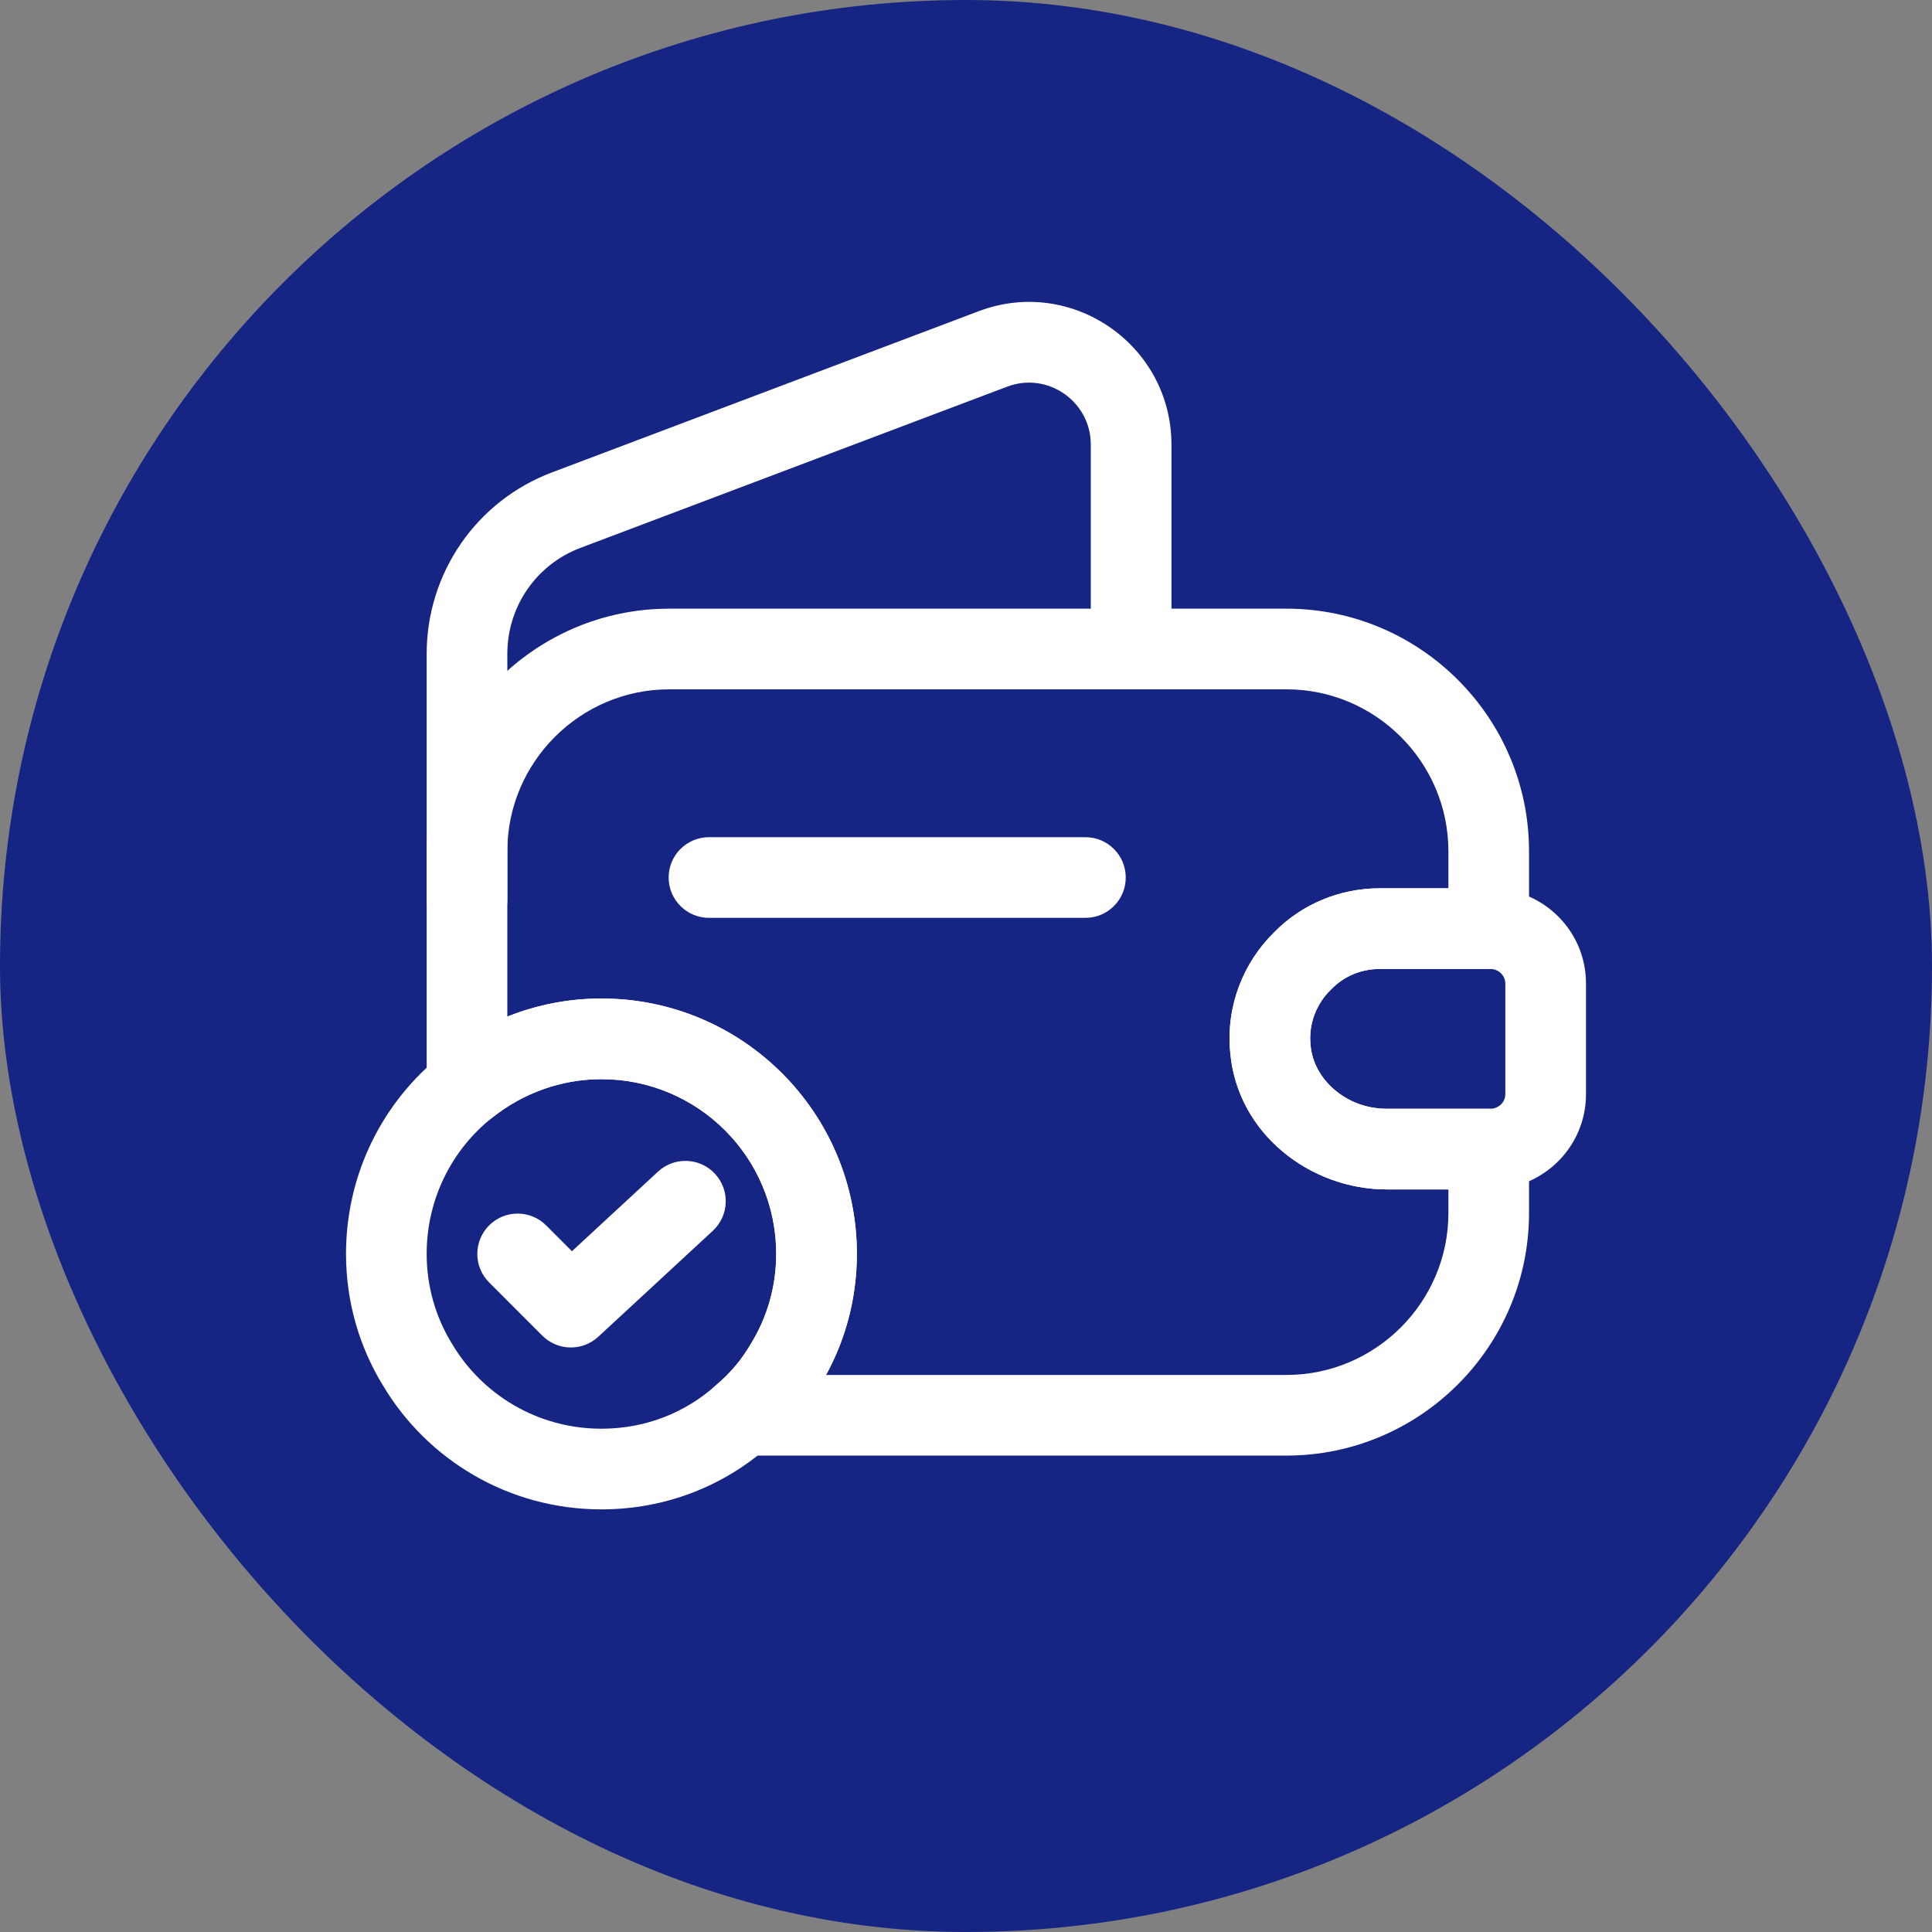
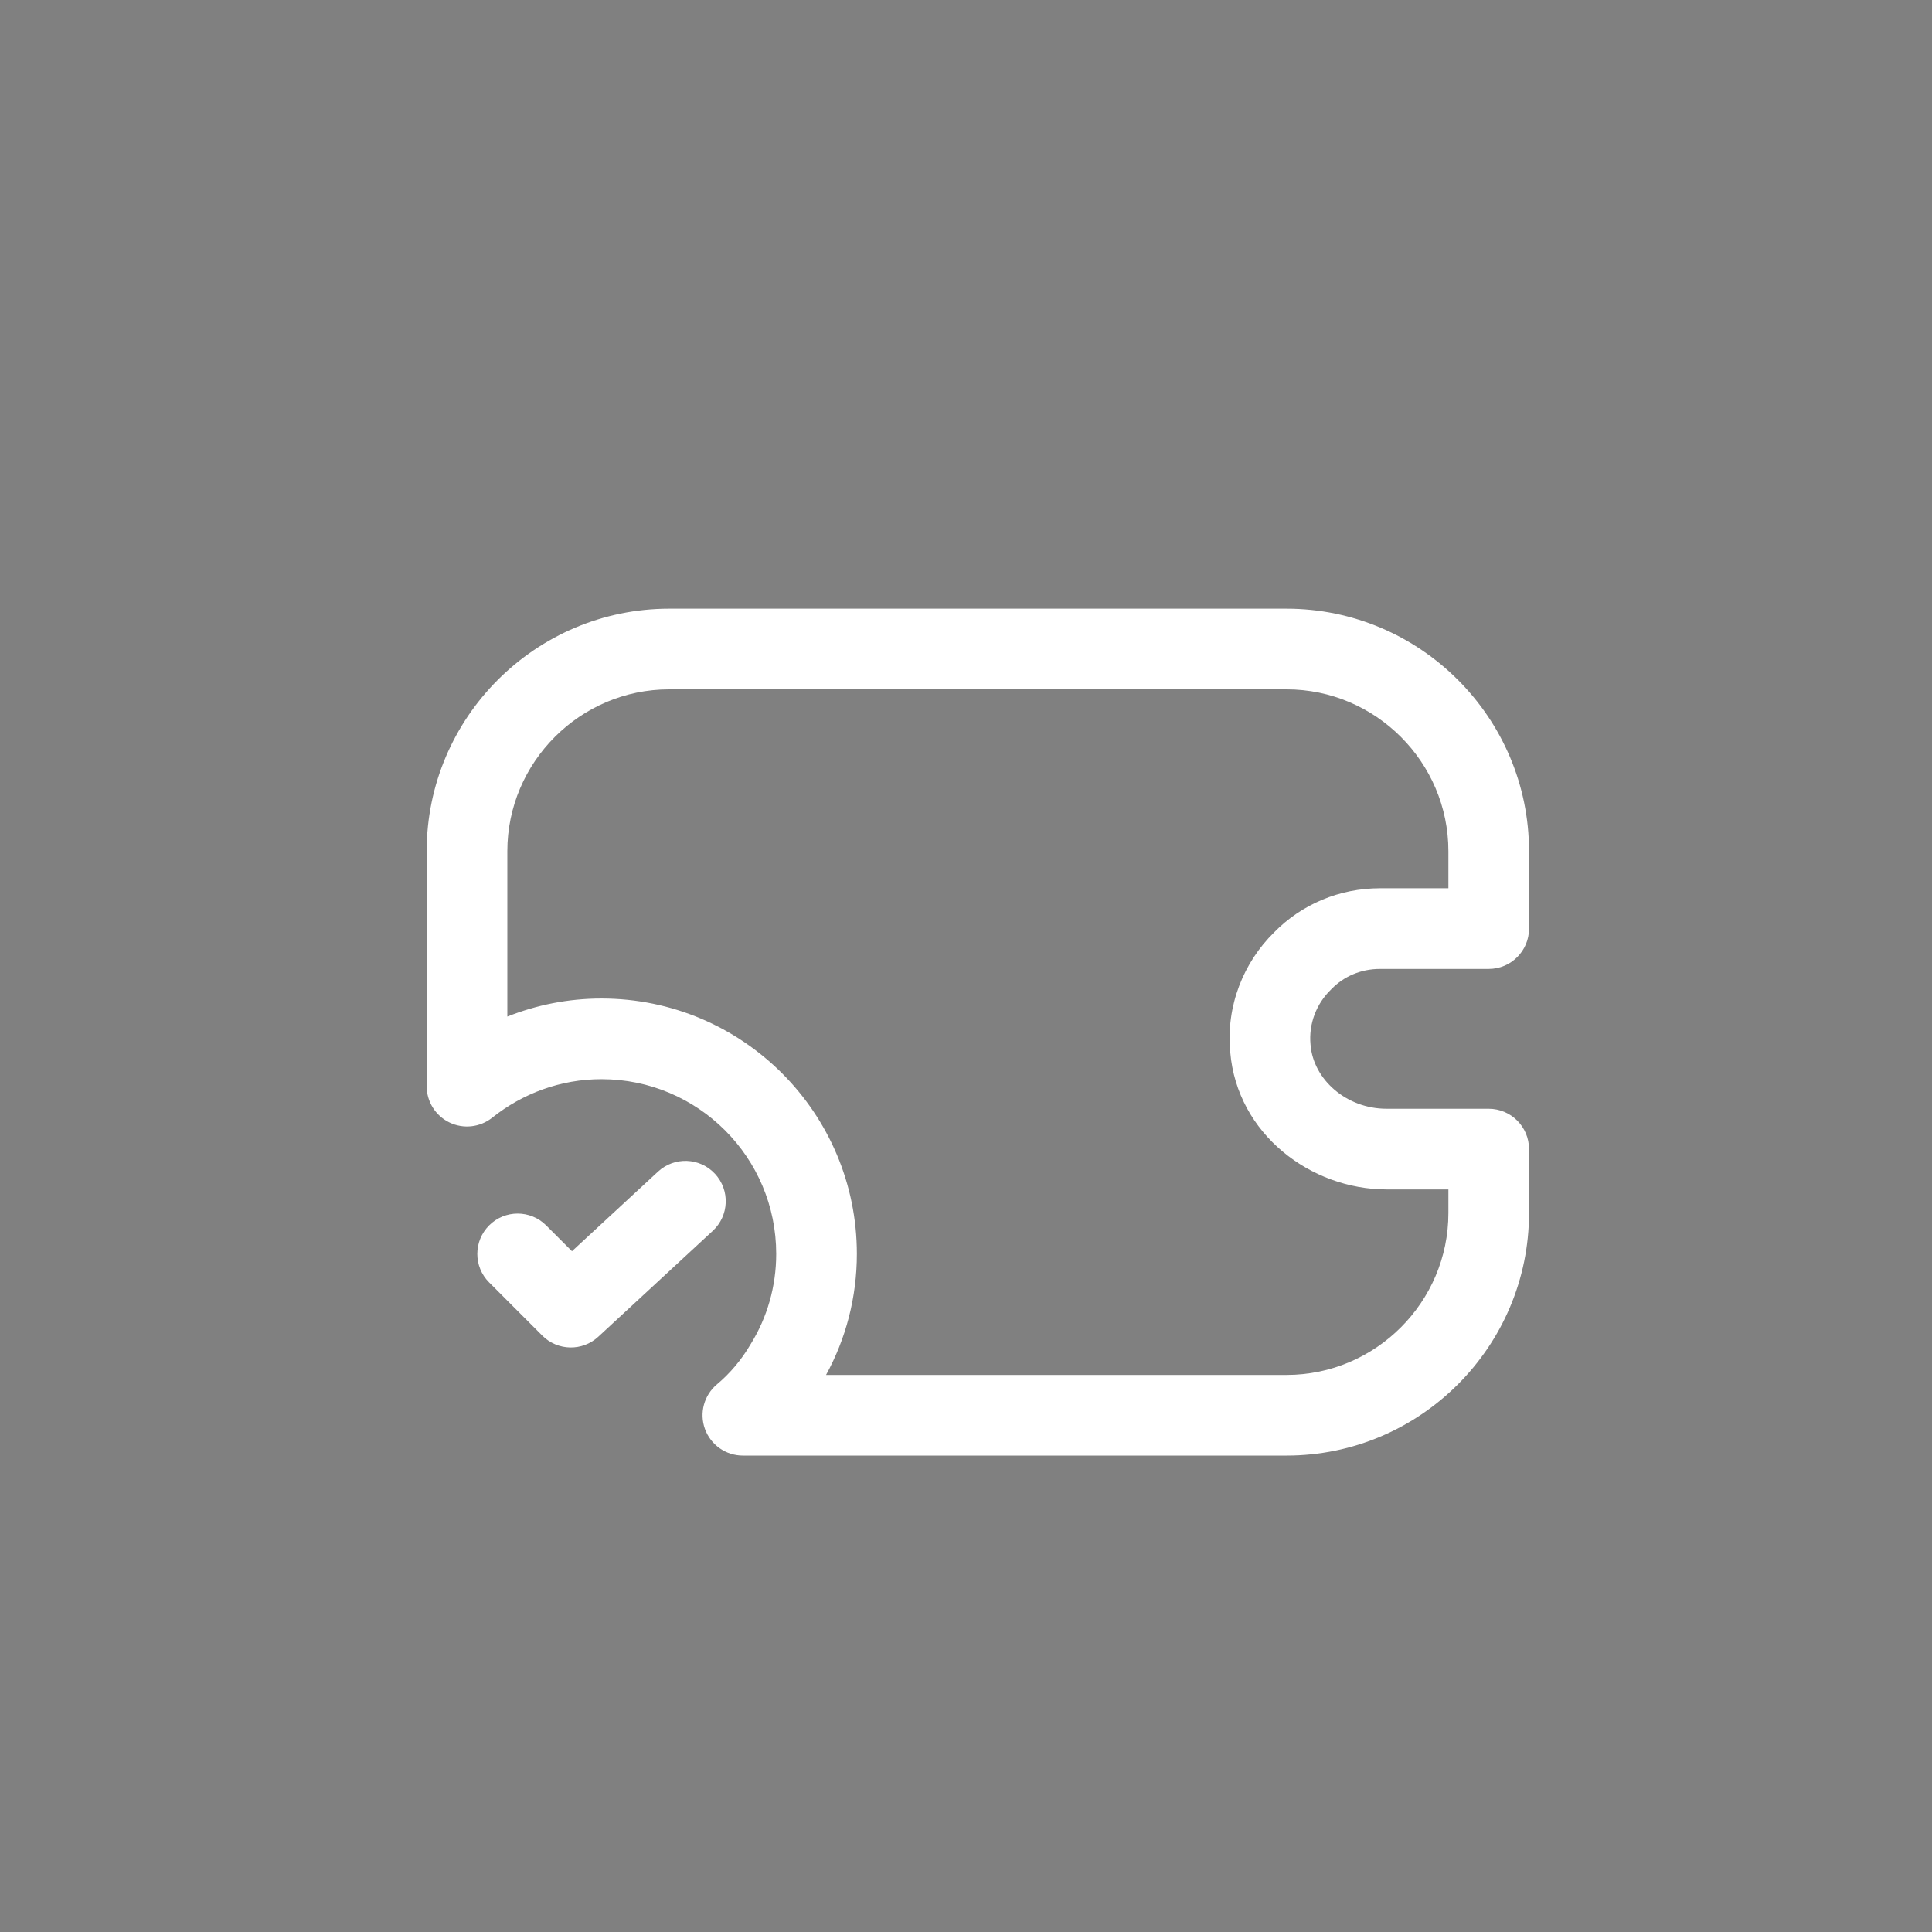
<svg xmlns="http://www.w3.org/2000/svg" width="64" height="64" viewBox="0 0 64 64" fill="none">
  <rect x="0" y="0" width="64" height="64" fill="#808080" stroke="none" />
-   <rect width="64" height="64" rx="32" fill="#162583" />
  <path fill-rule="evenodd" clip-rule="evenodd" d="M22.168 22.835C19.219 22.835 16.806 25.247 16.806 28.196V33.675C17.773 33.29 18.825 33.077 19.924 33.077C24.598 33.077 28.385 36.864 28.385 41.538C28.385 42.977 28.02 44.351 27.364 45.547H42.618C45.567 45.547 47.98 43.134 47.98 40.185V39.401H45.931C43.42 39.401 40.983 37.565 40.753 34.853C40.609 33.317 41.194 31.882 42.207 30.886C43.118 29.957 44.368 29.425 45.717 29.425H47.98V28.196C47.98 25.247 45.567 22.835 42.618 22.835H22.168ZM14.134 28.196C14.134 23.771 17.743 20.163 22.168 20.163H42.618C47.043 20.163 50.651 23.771 50.651 28.196V30.762C50.651 31.499 50.053 32.097 49.316 32.097H45.717C45.078 32.097 44.515 32.346 44.109 32.762L44.085 32.786C43.611 33.249 43.347 33.908 43.413 34.607L43.415 34.623L43.415 34.623C43.509 35.754 44.597 36.729 45.931 36.729H49.316C50.053 36.729 50.651 37.327 50.651 38.065V40.185C50.651 44.61 47.043 48.218 42.618 48.218H24.609C24.047 48.218 23.545 47.867 23.353 47.339C23.161 46.811 23.32 46.22 23.75 45.859C24.183 45.496 24.564 45.045 24.862 44.535L24.879 44.507C25.409 43.646 25.713 42.624 25.713 41.538C25.713 38.34 23.123 35.749 19.924 35.749C18.567 35.749 17.308 36.224 16.303 37.026C15.902 37.345 15.353 37.407 14.891 37.184C14.428 36.962 14.134 36.494 14.134 35.981V28.196Z" fill="white" />
-   <path fill-rule="evenodd" clip-rule="evenodd" d="M36.134 14.73C36.134 13.291 34.696 12.304 33.365 12.808L19.221 18.152C17.766 18.703 16.806 20.092 16.806 21.659V29.8C16.806 30.538 16.208 31.136 15.47 31.136C14.732 31.136 14.134 30.538 14.134 29.8V21.659C14.134 18.987 15.776 16.599 18.275 15.653L32.418 10.31C35.505 9.14 38.806 11.43 38.806 14.73V21.499C38.806 22.237 38.208 22.835 37.47 22.835C36.732 22.835 36.134 22.237 36.134 21.499V14.73Z" fill="white" />
-   <path fill-rule="evenodd" clip-rule="evenodd" d="M45.715 32.098C45.075 32.098 44.513 32.346 44.107 32.763L44.083 32.786C43.609 33.249 43.344 33.908 43.411 34.607L43.413 34.623L43.413 34.623C43.507 35.754 44.594 36.729 45.929 36.729H49.39C49.678 36.711 49.866 36.485 49.866 36.248V32.579C49.866 32.342 49.678 32.116 49.39 32.098H45.715ZM42.205 30.886C43.116 29.957 44.365 29.426 45.715 29.426H49.42C49.436 29.426 49.452 29.426 49.468 29.427C51.166 29.487 52.538 30.861 52.538 32.579V36.248C52.538 37.966 51.166 39.34 49.468 39.4C49.452 39.401 49.436 39.401 49.42 39.401H45.929C43.418 39.401 40.981 37.565 40.751 34.853C40.607 33.317 41.191 31.882 42.205 30.886Z" fill="white" />
-   <path fill-rule="evenodd" clip-rule="evenodd" d="M22.15 29.069C22.15 28.331 22.748 27.733 23.486 27.733H35.956C36.694 27.733 37.292 28.331 37.292 29.069C37.292 29.807 36.694 30.405 35.956 30.405H23.486C22.748 30.405 22.15 29.807 22.15 29.069Z" fill="white" />
-   <path fill-rule="evenodd" clip-rule="evenodd" d="M19.924 35.749C18.567 35.749 17.308 36.224 16.303 37.025L16.301 37.027L16.301 37.027C14.973 38.081 14.134 39.712 14.134 41.538C14.134 42.624 14.438 43.646 14.969 44.507L14.98 44.525L14.98 44.525C15.977 46.201 17.811 47.328 19.924 47.328C21.389 47.328 22.71 46.793 23.715 45.889C23.726 45.879 23.738 45.869 23.75 45.859C24.183 45.496 24.564 45.045 24.862 44.535L24.879 44.507C25.409 43.646 25.713 42.624 25.713 41.538C25.713 38.34 23.123 35.749 19.924 35.749ZM14.639 34.935C16.092 33.777 17.932 33.077 19.924 33.077C24.598 33.077 28.385 36.864 28.385 41.538C28.385 43.119 27.944 44.621 27.162 45.895C26.716 46.655 26.145 47.334 25.485 47.891C23.998 49.222 22.048 50 19.924 50C16.838 50 14.151 48.351 12.689 45.9C11.905 44.625 11.462 43.121 11.462 41.538C11.462 38.877 12.689 36.483 14.639 34.935Z" fill="white" />
  <path fill-rule="evenodd" clip-rule="evenodd" d="M23.686 38.885C24.187 39.427 24.154 40.272 23.612 40.773L19.818 44.282C19.291 44.769 18.474 44.753 17.966 44.246L16.203 42.482C15.681 41.961 15.681 41.115 16.203 40.593C16.724 40.071 17.57 40.071 18.092 40.593L18.947 41.448L21.798 38.811C22.34 38.31 23.185 38.343 23.686 38.885Z" fill="white" />
</svg>